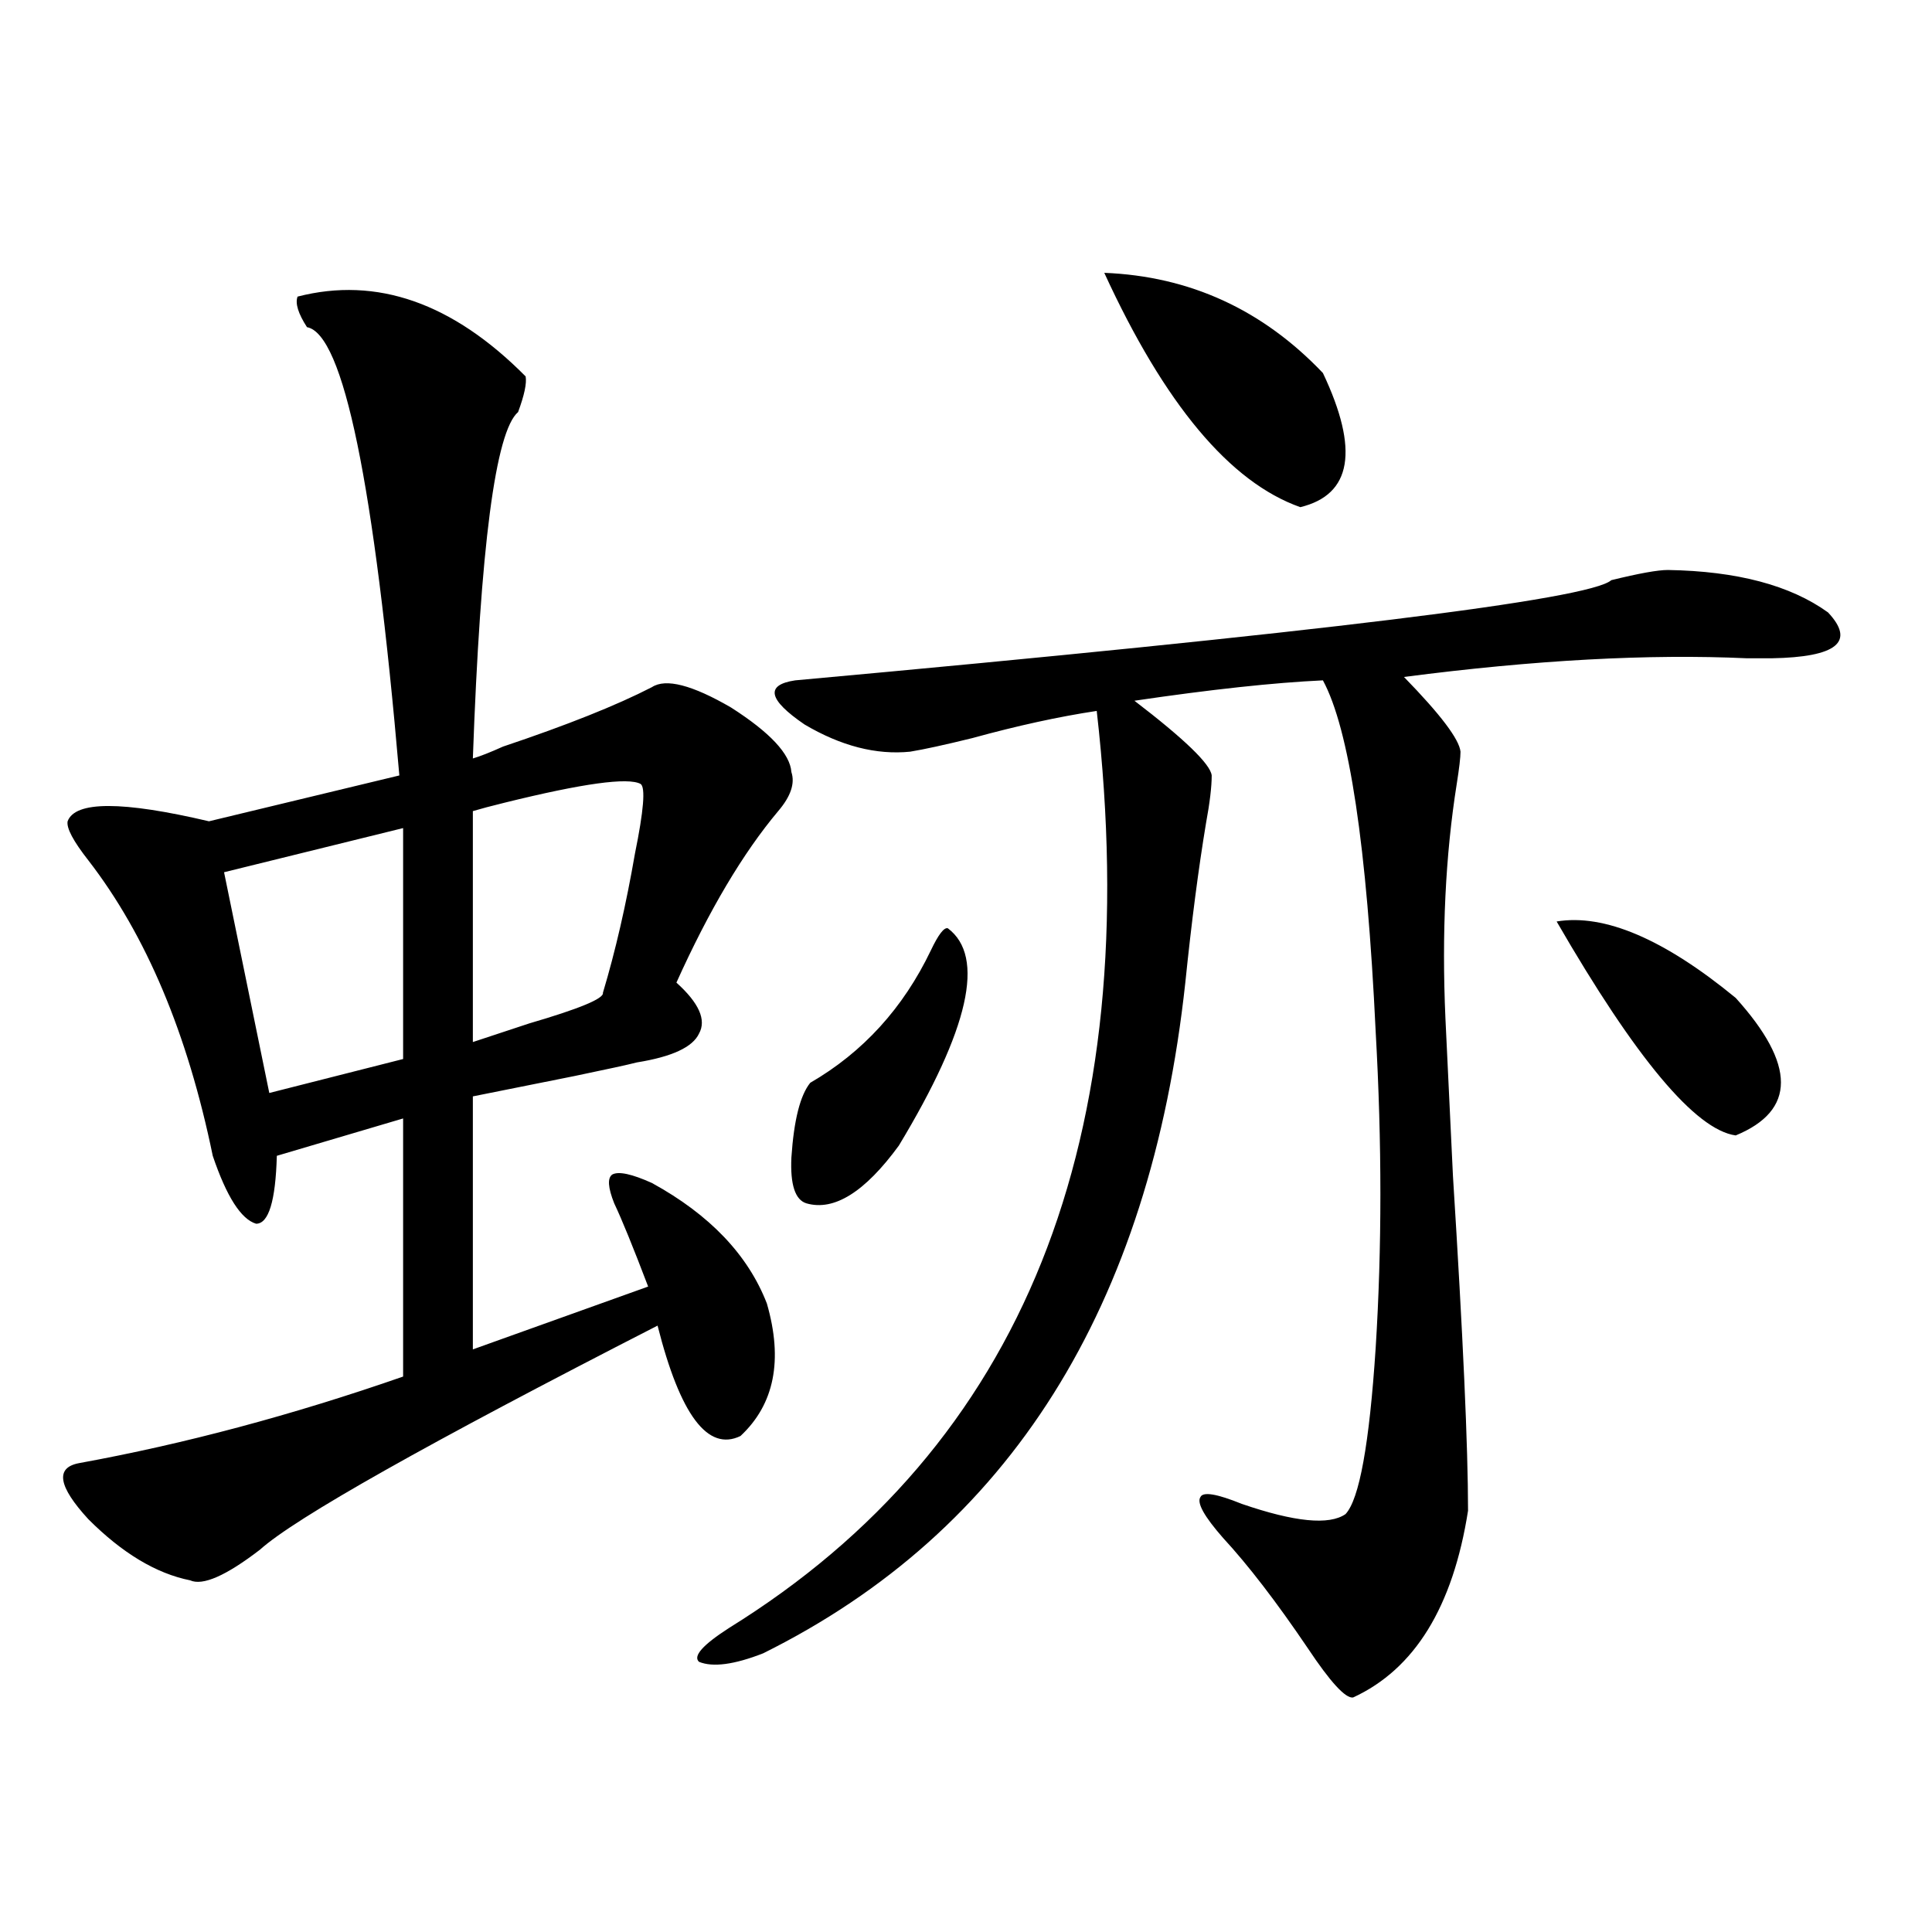
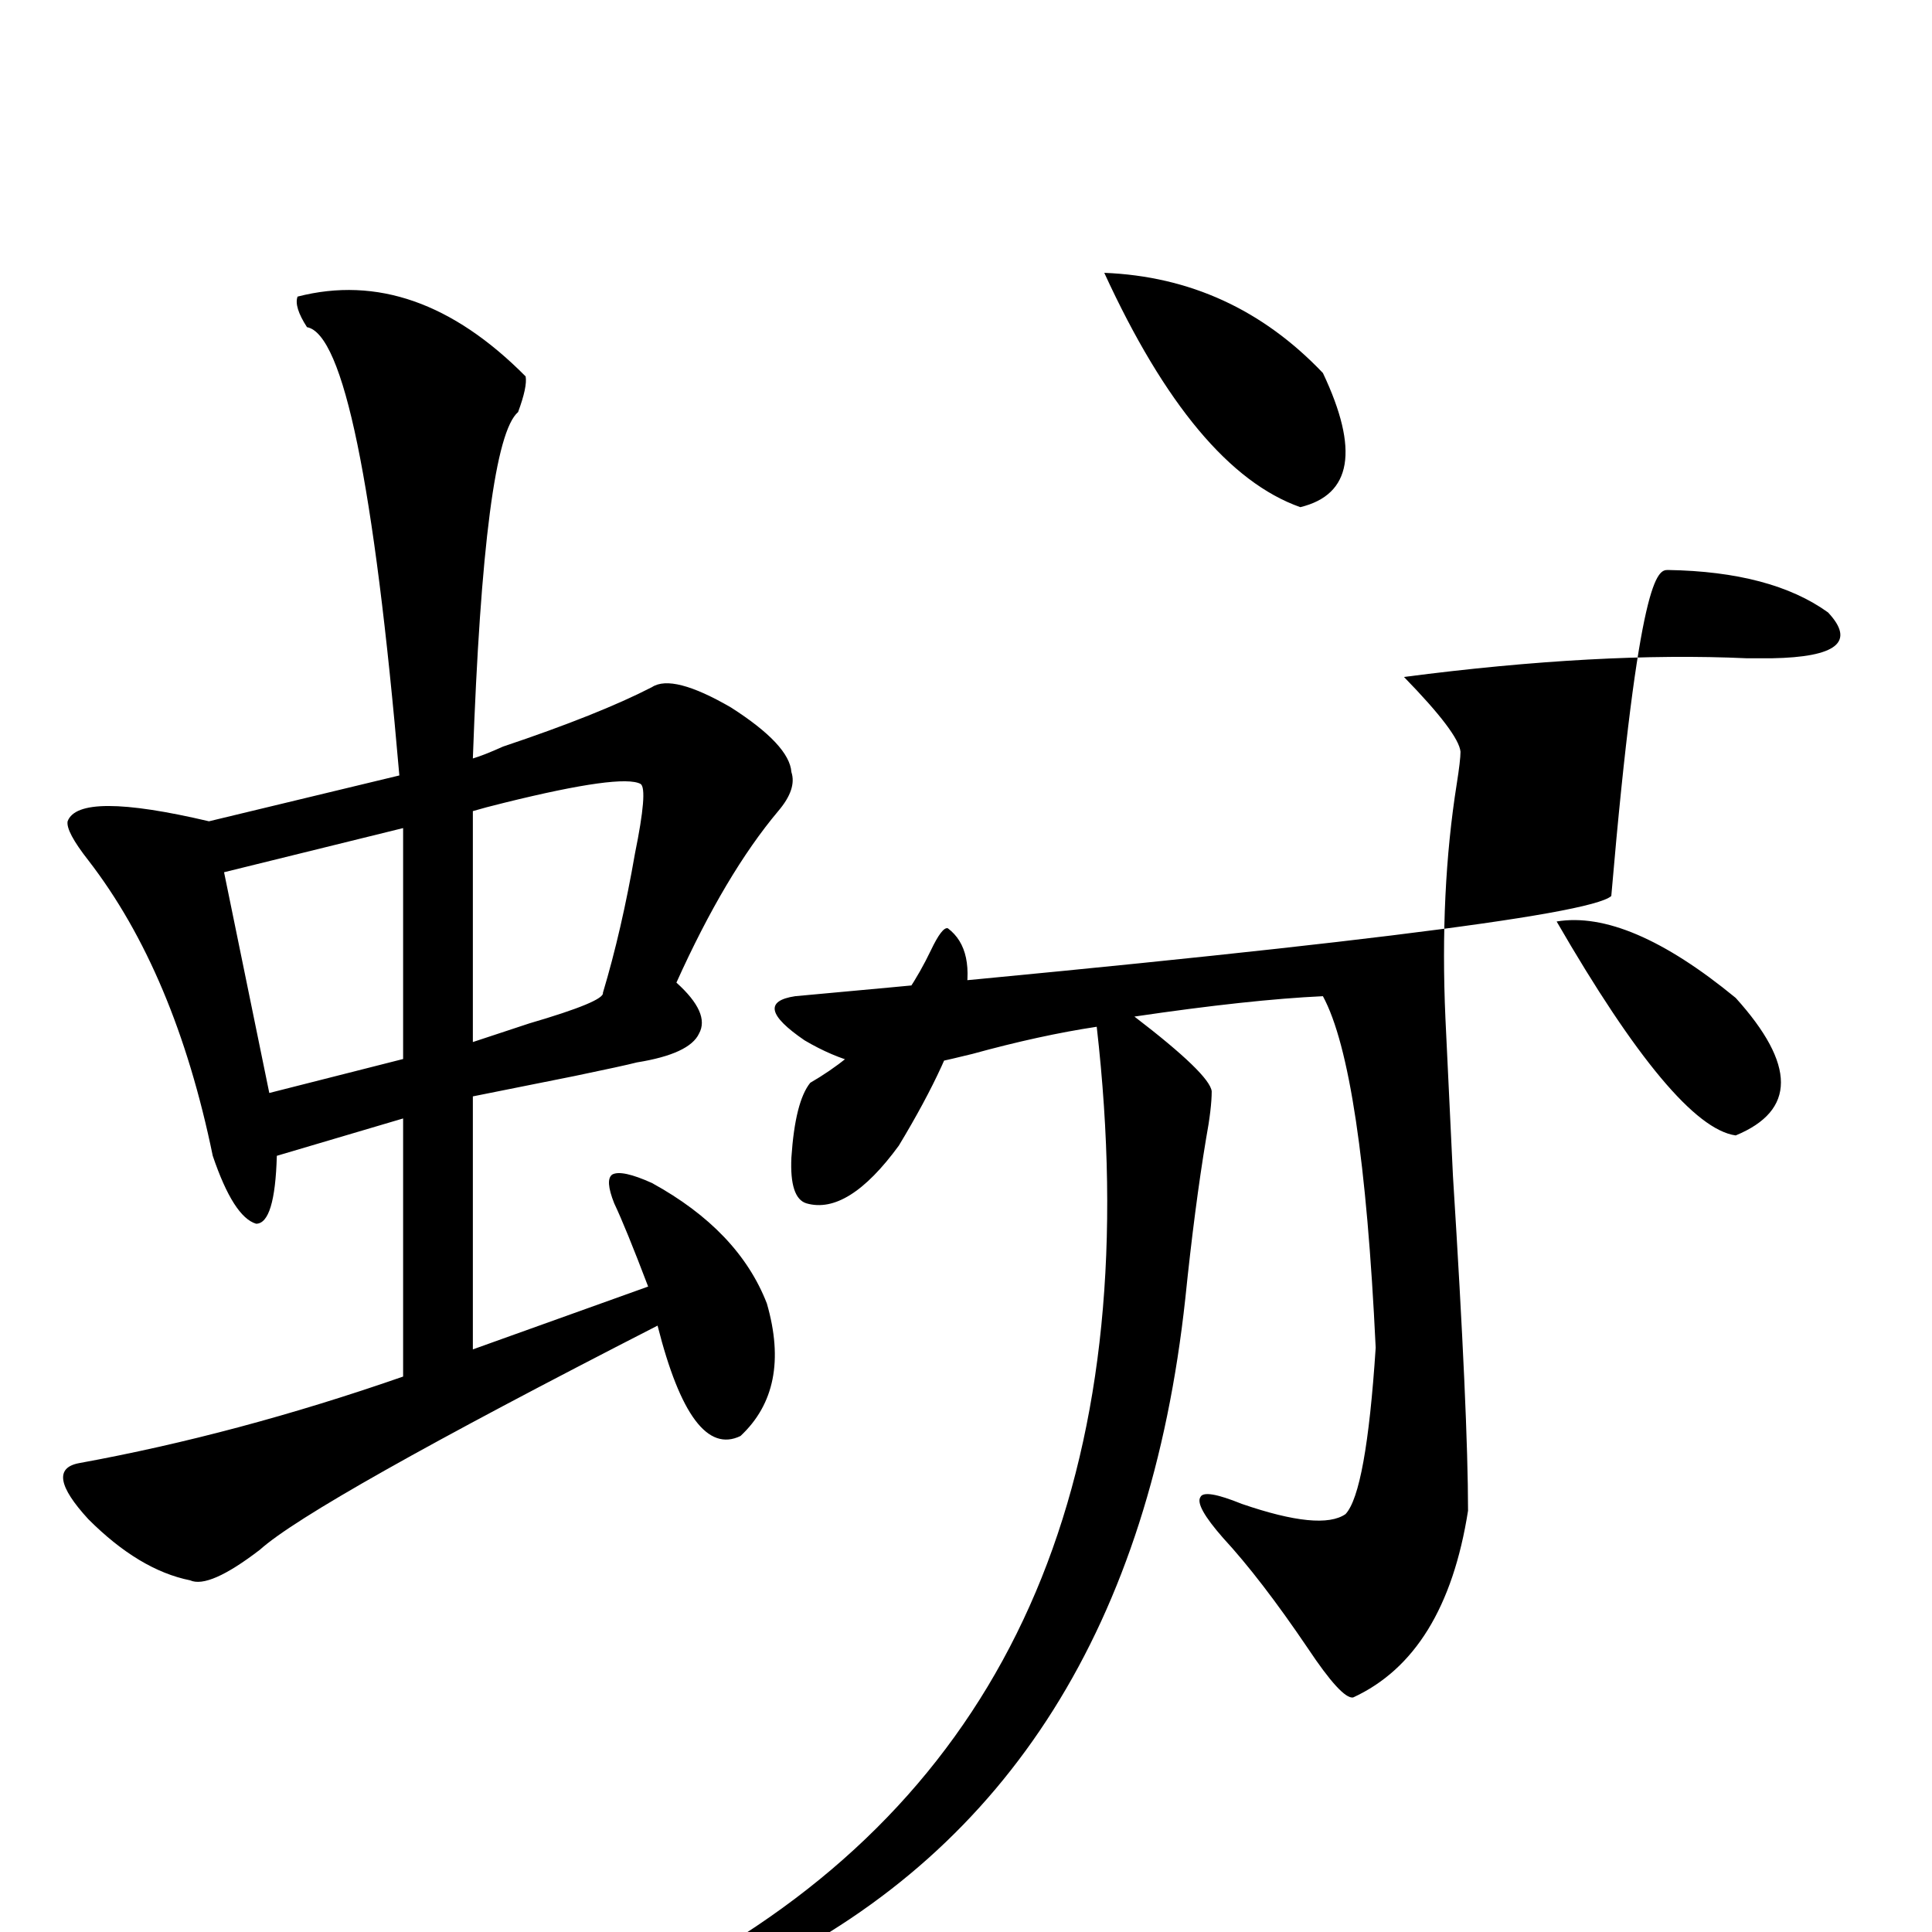
<svg xmlns="http://www.w3.org/2000/svg" version="1.1" id="图层_1" x="0px" y="0px" width="1000px" height="1000px" viewBox="0 0 1000 1000" enable-background="new 0 0 1000 1000" xml:space="preserve">
-   <path d="M154.021,153.52c40.975-10.547,80.318,3.228,118.046,41.309c0.641,3.516-0.655,9.668-3.902,18.457  c-11.707,9.971-19.512,69.736-23.414,179.297c3.902-1.167,9.101-3.213,15.609-6.152c33.17-11.123,58.855-21.382,77.071-30.762  c7.149-4.683,20.808-1.167,40.975,10.547c20.152,12.896,30.563,24.033,31.219,33.398c1.951,5.864-0.335,12.607-6.829,20.215  c-18.216,21.685-35.776,51.279-52.682,88.77c11.707,10.547,15.609,19.336,11.707,26.367c-3.262,7.031-13.993,12.017-32.194,14.941  c-4.558,1.182-15.289,3.516-32.194,7.031c-23.414,4.697-40.975,8.213-52.682,10.547v130.957l90.729-32.52  c-7.805-20.503-13.658-34.854-17.561-43.066c-3.262-8.198-3.582-13.184-0.976-14.941c3.247-1.758,10.076-0.288,20.487,4.395  c29.908,16.411,49.755,37.217,59.511,62.402c8.445,29.307,3.902,52.158-13.658,68.555c-16.92,8.213-31.219-10.835-42.926-57.129  c-119.021,60.947-187.647,99.619-205.849,116.016c-17.561,13.486-29.603,18.76-36.097,15.82  c-17.561-3.516-35.121-14.063-52.682-31.641c-15.609-16.987-17.24-26.655-4.878-29.004c54.633-9.956,110.562-24.897,167.801-44.824  V578.91l-65.364,19.336c-0.655,23.442-4.237,35.156-10.731,35.156c-7.805-2.334-15.289-14.063-22.438-35.156  c-13.018-63.281-34.48-114.258-64.389-152.93c-7.805-9.956-11.387-16.699-10.731-20.215c3.902-10.547,28.292-10.547,73.169,0  l98.534-23.73c-13.018-151.172-28.947-228.516-47.804-232.031C154.341,162.309,152.71,157.035,154.021,153.52z M208.653,428.617  l-92.681,22.852l23.414,114.258l69.267-17.578V428.617z M331.577,405.766c-6.509-3.516-29.923-0.288-70.242,9.668  c-7.164,1.758-12.683,3.228-16.585,4.395v119.531c7.149-2.334,16.905-5.562,29.268-9.668c26.006-7.607,38.688-12.881,38.048-15.82  c6.494-21.67,12.027-45.703,16.585-72.07C333.193,419.54,334.169,407.523,331.577,405.766z M863.271,295.023  c35.762,0.591,63.413,7.91,82.925,21.973c14.299,15.244,4.543,23.154-29.268,23.73c-1.951,0-6.188,0-12.683,0  c-50.73-2.334-109.921,0.879-177.557,9.668c18.856,19.336,28.612,32.231,29.268,38.672c0,2.939-0.655,8.501-1.951,16.699  c-5.854,36.914-7.805,77.344-5.854,121.289c0.641,13.486,1.951,40.732,3.902,81.738c5.198,82.617,7.805,140.337,7.805,173.145  c-7.805,49.796-27.651,82.027-59.511,96.68c-3.902,0.577-11.707-7.91-23.414-25.488c-16.265-24.032-30.898-43.066-43.901-57.129  c-9.756-11.123-13.658-18.154-11.707-21.094c1.296-2.925,8.445-1.758,21.463,3.516c27.316,9.38,45.197,11.138,53.657,5.273  c7.149-7.607,12.348-36.323,15.609-86.133c3.247-51.553,3.247-106.045,0-163.477c-4.558-96.089-13.658-156.733-27.316-181.934  c-25.365,1.182-57.895,4.697-97.559,10.547c26.006,19.927,39.344,32.822,39.999,38.672c0,5.864-0.976,14.063-2.927,24.609  c-3.902,23.442-7.484,50.977-10.731,82.617c-18.216,168.174-91.064,283.887-218.531,347.168c-14.969,5.851-26.021,7.32-33.17,4.395  c-3.262-2.938,1.951-8.789,15.609-17.578c152.191-94.331,215.604-252.534,190.239-474.609c-19.512,2.939-40.975,7.622-64.389,14.063  c-14.313,3.516-25.045,5.864-32.194,7.031c-17.561,1.758-35.776-2.925-54.633-14.063c-18.871-12.881-20.487-20.503-4.878-22.852  c270.558-24.609,411.362-41.885,422.429-51.855C848.303,296.781,858.059,295.023,863.271,295.023z M490.598,480.473  c19.512,14.653,11.052,52.158-25.365,112.5c-17.561,24.033-33.505,33.989-47.804,29.883c-5.854-1.758-8.46-9.668-7.805-23.73  c1.296-19.336,4.543-32.217,9.756-38.672c27.316-15.82,48.124-38.672,62.438-68.555C485.72,483.7,488.646,479.896,490.598,480.473z   M571.571,141.215c44.222,1.758,81.949,19.048,113.168,51.855c18.856,39.854,14.954,62.993-11.707,69.434  C636.601,249.623,602.79,209.193,571.571,141.215z M805.712,476.957c24.71-4.092,55.608,9.092,92.681,39.551  c31.219,34.58,31.219,58.311,0,71.191C877.57,584.774,846.687,547.86,805.712,476.957z" />
+   <path d="M154.021,153.52c40.975-10.547,80.318,3.228,118.046,41.309c0.641,3.516-0.655,9.668-3.902,18.457  c-11.707,9.971-19.512,69.736-23.414,179.297c3.902-1.167,9.101-3.213,15.609-6.152c33.17-11.123,58.855-21.382,77.071-30.762  c7.149-4.683,20.808-1.167,40.975,10.547c20.152,12.896,30.563,24.033,31.219,33.398c1.951,5.864-0.335,12.607-6.829,20.215  c-18.216,21.685-35.776,51.279-52.682,88.77c11.707,10.547,15.609,19.336,11.707,26.367c-3.262,7.031-13.993,12.017-32.194,14.941  c-4.558,1.182-15.289,3.516-32.194,7.031c-23.414,4.697-40.975,8.213-52.682,10.547v130.957l90.729-32.52  c-7.805-20.503-13.658-34.854-17.561-43.066c-3.262-8.198-3.582-13.184-0.976-14.941c3.247-1.758,10.076-0.288,20.487,4.395  c29.908,16.411,49.755,37.217,59.511,62.402c8.445,29.307,3.902,52.158-13.658,68.555c-16.92,8.213-31.219-10.835-42.926-57.129  c-119.021,60.947-187.647,99.619-205.849,116.016c-17.561,13.486-29.603,18.76-36.097,15.82  c-17.561-3.516-35.121-14.063-52.682-31.641c-15.609-16.987-17.24-26.655-4.878-29.004c54.633-9.956,110.562-24.897,167.801-44.824  V578.91l-65.364,19.336c-0.655,23.442-4.237,35.156-10.731,35.156c-7.805-2.334-15.289-14.063-22.438-35.156  c-13.018-63.281-34.48-114.258-64.389-152.93c-7.805-9.956-11.387-16.699-10.731-20.215c3.902-10.547,28.292-10.547,73.169,0  l98.534-23.73c-13.018-151.172-28.947-228.516-47.804-232.031C154.341,162.309,152.71,157.035,154.021,153.52z M208.653,428.617  l-92.681,22.852l23.414,114.258l69.267-17.578V428.617z M331.577,405.766c-6.509-3.516-29.923-0.288-70.242,9.668  c-7.164,1.758-12.683,3.228-16.585,4.395v119.531c7.149-2.334,16.905-5.562,29.268-9.668c26.006-7.607,38.688-12.881,38.048-15.82  c6.494-21.67,12.027-45.703,16.585-72.07C333.193,419.54,334.169,407.523,331.577,405.766z M863.271,295.023  c35.762,0.591,63.413,7.91,82.925,21.973c14.299,15.244,4.543,23.154-29.268,23.73c-1.951,0-6.188,0-12.683,0  c-50.73-2.334-109.921,0.879-177.557,9.668c18.856,19.336,28.612,32.231,29.268,38.672c0,2.939-0.655,8.501-1.951,16.699  c-5.854,36.914-7.805,77.344-5.854,121.289c0.641,13.486,1.951,40.732,3.902,81.738c5.198,82.617,7.805,140.337,7.805,173.145  c-7.805,49.796-27.651,82.027-59.511,96.68c-3.902,0.577-11.707-7.91-23.414-25.488c-16.265-24.032-30.898-43.066-43.901-57.129  c-9.756-11.123-13.658-18.154-11.707-21.094c1.296-2.925,8.445-1.758,21.463,3.516c27.316,9.38,45.197,11.138,53.657,5.273  c7.149-7.607,12.348-36.323,15.609-86.133c-4.558-96.089-13.658-156.733-27.316-181.934  c-25.365,1.182-57.895,4.697-97.559,10.547c26.006,19.927,39.344,32.822,39.999,38.672c0,5.864-0.976,14.063-2.927,24.609  c-3.902,23.442-7.484,50.977-10.731,82.617c-18.216,168.174-91.064,283.887-218.531,347.168c-14.969,5.851-26.021,7.32-33.17,4.395  c-3.262-2.938,1.951-8.789,15.609-17.578c152.191-94.331,215.604-252.534,190.239-474.609c-19.512,2.939-40.975,7.622-64.389,14.063  c-14.313,3.516-25.045,5.864-32.194,7.031c-17.561,1.758-35.776-2.925-54.633-14.063c-18.871-12.881-20.487-20.503-4.878-22.852  c270.558-24.609,411.362-41.885,422.429-51.855C848.303,296.781,858.059,295.023,863.271,295.023z M490.598,480.473  c19.512,14.653,11.052,52.158-25.365,112.5c-17.561,24.033-33.505,33.989-47.804,29.883c-5.854-1.758-8.46-9.668-7.805-23.73  c1.296-19.336,4.543-32.217,9.756-38.672c27.316-15.82,48.124-38.672,62.438-68.555C485.72,483.7,488.646,479.896,490.598,480.473z   M571.571,141.215c44.222,1.758,81.949,19.048,113.168,51.855c18.856,39.854,14.954,62.993-11.707,69.434  C636.601,249.623,602.79,209.193,571.571,141.215z M805.712,476.957c24.71-4.092,55.608,9.092,92.681,39.551  c31.219,34.58,31.219,58.311,0,71.191C877.57,584.774,846.687,547.86,805.712,476.957z" />
</svg>